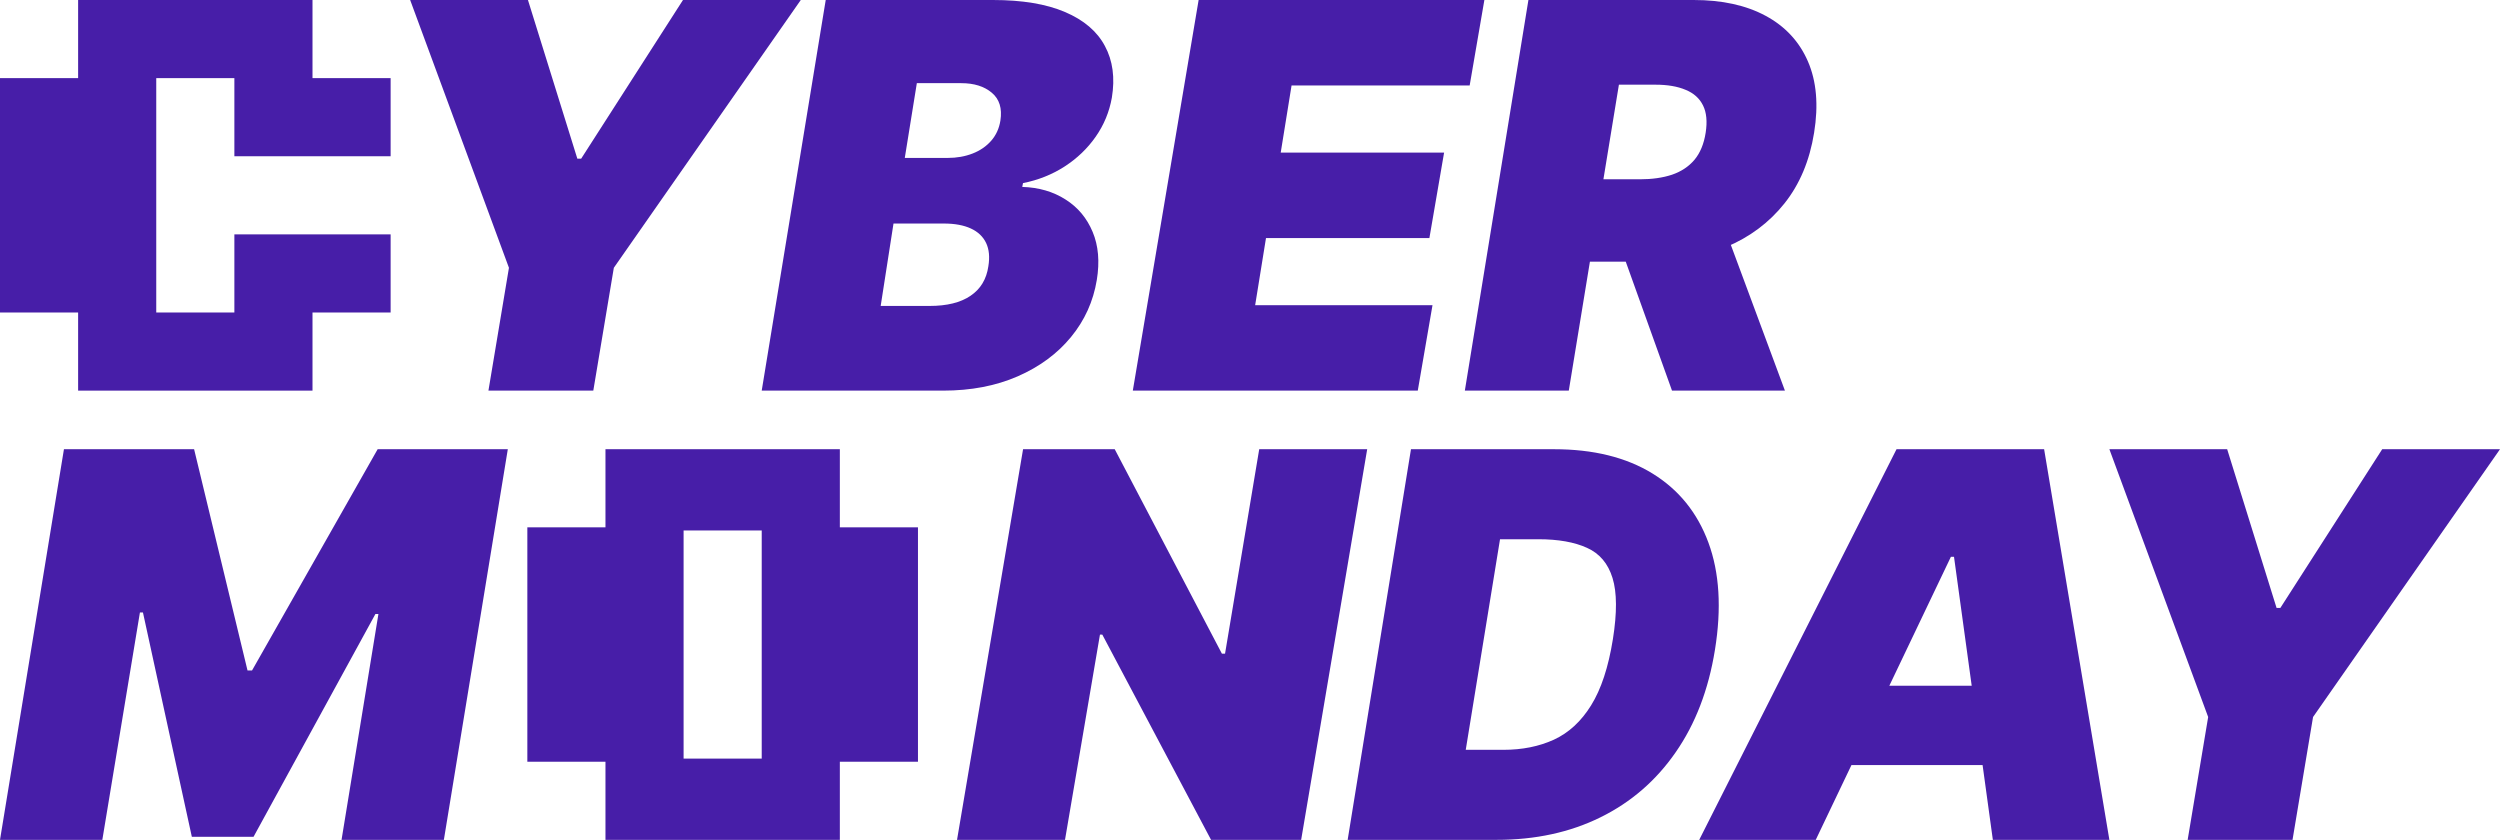
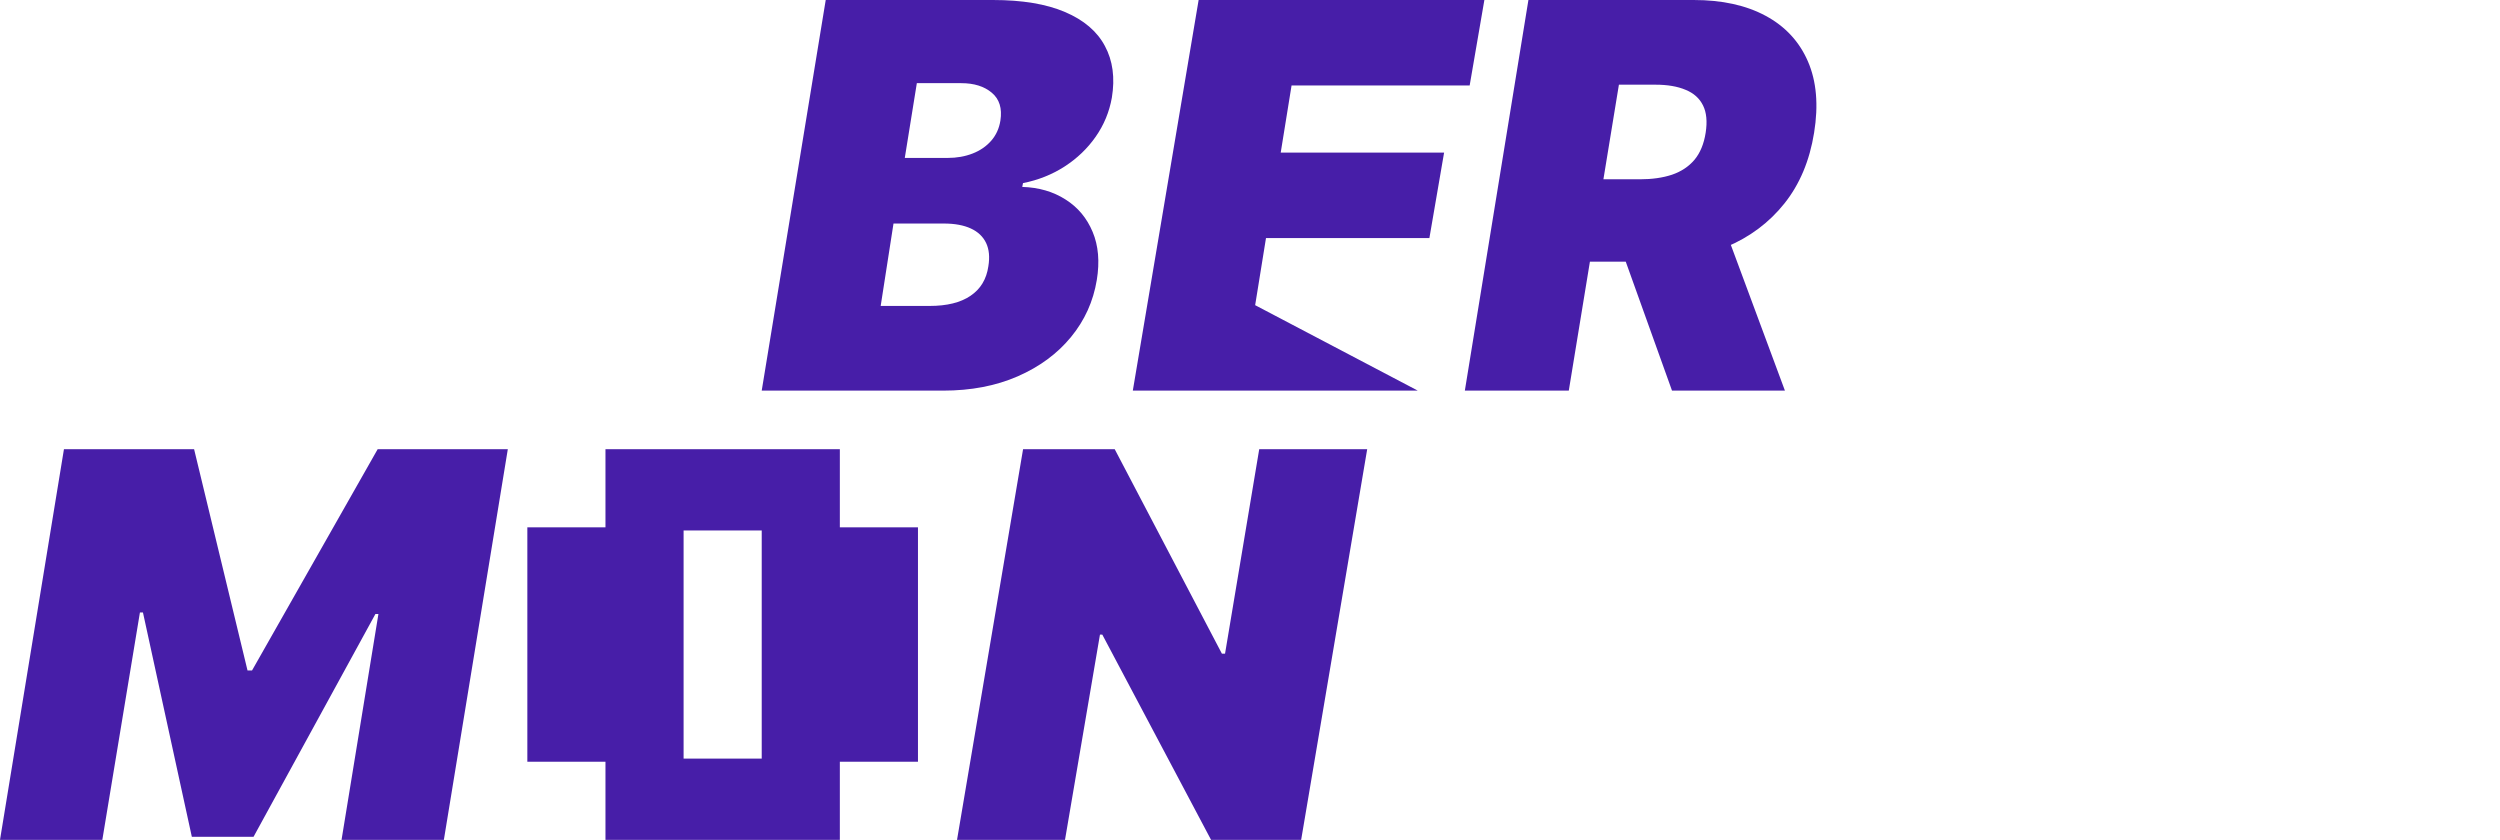
<svg xmlns="http://www.w3.org/2000/svg" width="128" height="43" viewBox="0 0 128 43" fill="none">
  <path d="M75 20L78.255 0H86.717C88.172 0 89.401 0.27 90.403 0.811C91.404 1.351 92.126 2.129 92.566 3.145C93.006 4.16 93.112 5.378 92.882 6.797C92.652 8.229 92.145 9.437 91.36 10.42C90.581 11.396 89.589 12.139 88.383 12.646C87.183 13.148 85.836 13.398 84.343 13.398H79.289L79.978 9.18H83.96C84.585 9.18 85.134 9.102 85.607 8.945C86.079 8.783 86.462 8.529 86.755 8.184C87.049 7.832 87.24 7.37 87.33 6.797C87.419 6.224 87.374 5.758 87.196 5.4C87.017 5.036 86.72 4.769 86.305 4.6C85.891 4.424 85.377 4.336 84.764 4.336H82.888L80.322 20H75ZM87.981 10.82L91.388 20H85.607L82.314 10.82H87.981Z" fill="#471EA8" />
-   <path d="M58 20L61.37 0H76L75.247 4.375H66.128L65.573 7.812H73.938L73.185 12.188H64.819L64.264 15.625H73.344L72.59 20H58Z" fill="#471EA8" />
+   <path d="M58 20L61.37 0H76L75.247 4.375H66.128L65.573 7.812H73.938L73.185 12.188H64.819L64.264 15.625L72.59 20H58Z" fill="#471EA8" />
  <path d="M39 20L42.277 0H50.836C52.339 0 53.569 0.205 54.527 0.615C55.491 1.025 56.172 1.605 56.57 2.354C56.975 3.102 57.094 3.984 56.927 5C56.798 5.729 56.522 6.396 56.098 7.002C55.68 7.601 55.15 8.109 54.508 8.525C53.871 8.936 53.161 9.219 52.378 9.375L52.339 9.57C53.187 9.596 53.926 9.811 54.556 10.215C55.185 10.612 55.648 11.165 55.944 11.875C56.239 12.578 56.31 13.398 56.156 14.336C55.976 15.43 55.536 16.403 54.835 17.256C54.135 18.109 53.226 18.779 52.108 19.268C50.99 19.756 49.718 20 48.291 20H39ZM45.091 15.664H47.597C48.484 15.664 49.181 15.492 49.689 15.146C50.203 14.801 50.508 14.297 50.604 13.633C50.681 13.164 50.643 12.767 50.489 12.441C50.334 12.116 50.074 11.868 49.708 11.699C49.342 11.53 48.882 11.445 48.33 11.445H45.747L45.091 15.664ZM46.325 8.086H48.522C48.985 8.086 49.409 8.011 49.795 7.861C50.18 7.712 50.498 7.493 50.749 7.207C50.999 6.921 51.157 6.576 51.221 6.172C51.317 5.547 51.17 5.072 50.778 4.746C50.392 4.421 49.872 4.258 49.216 4.258H46.942L46.325 8.086Z" fill="#471EA8" />
-   <path d="M21 0H27.031L29.56 8.125H29.755L34.969 0H41L31.428 13.711L30.377 20H25.008L26.058 13.711L21 0Z" fill="#471EA8" />
-   <path d="M4 20V16H0V4H4V0H16V4H20V8H12V4H8V16H12V12H20V16H16V20H4Z" fill="#471EA8" />
-   <path d="M108 23H114.031L116.56 31.125H116.755L121.969 23H128L118.428 36.711L117.377 43H112.008L113.058 36.711L108 23Z" fill="#471EA8" />
-   <path d="M92.966 43H87L97.102 23H104.659L108 43H102.034L100.045 28.508H99.886L92.966 43ZM93.204 35.109H104.42L103.705 39.172H92.489L93.204 35.109Z" fill="#471EA8" />
-   <path d="M76.629 43H69L72.242 23H79.566C81.575 23 83.254 23.413 84.601 24.24C85.949 25.067 86.906 26.249 87.472 27.785C88.038 29.322 88.149 31.151 87.805 33.273C87.475 35.318 86.804 37.066 85.793 38.518C84.789 39.969 83.505 41.079 81.941 41.848C80.383 42.616 78.613 43 76.629 43ZM75.046 38.391H76.972C77.939 38.391 78.8 38.218 79.557 37.873C80.32 37.522 80.955 36.935 81.464 36.115C81.979 35.288 82.351 34.159 82.58 32.727C82.796 31.372 82.79 30.328 82.561 29.592C82.332 28.85 81.896 28.335 81.254 28.049C80.612 27.756 79.782 27.609 78.765 27.609H76.801L75.046 38.391Z" fill="#471EA8" />
  <path d="M70 23L66.619 43H62.006L56.438 32.492H56.318L54.528 43H49L52.381 23H57.074L62.562 33.469H62.722L64.472 23H70Z" fill="#471EA8" />
  <path d="M31 43V39H27V27H31V23H43V27H47V39H43V43H31ZM35 38.84H39V27.16H35V38.84Z" fill="#471EA8" />
  <path d="M3.274 23H9.938L12.673 34.328H12.904L19.336 23H26L22.726 43H17.487L19.375 31.438H19.221L12.981 42.844H9.822L7.319 31.359H7.164L5.239 43H0L3.274 23Z" fill="#471EA8" />
</svg>